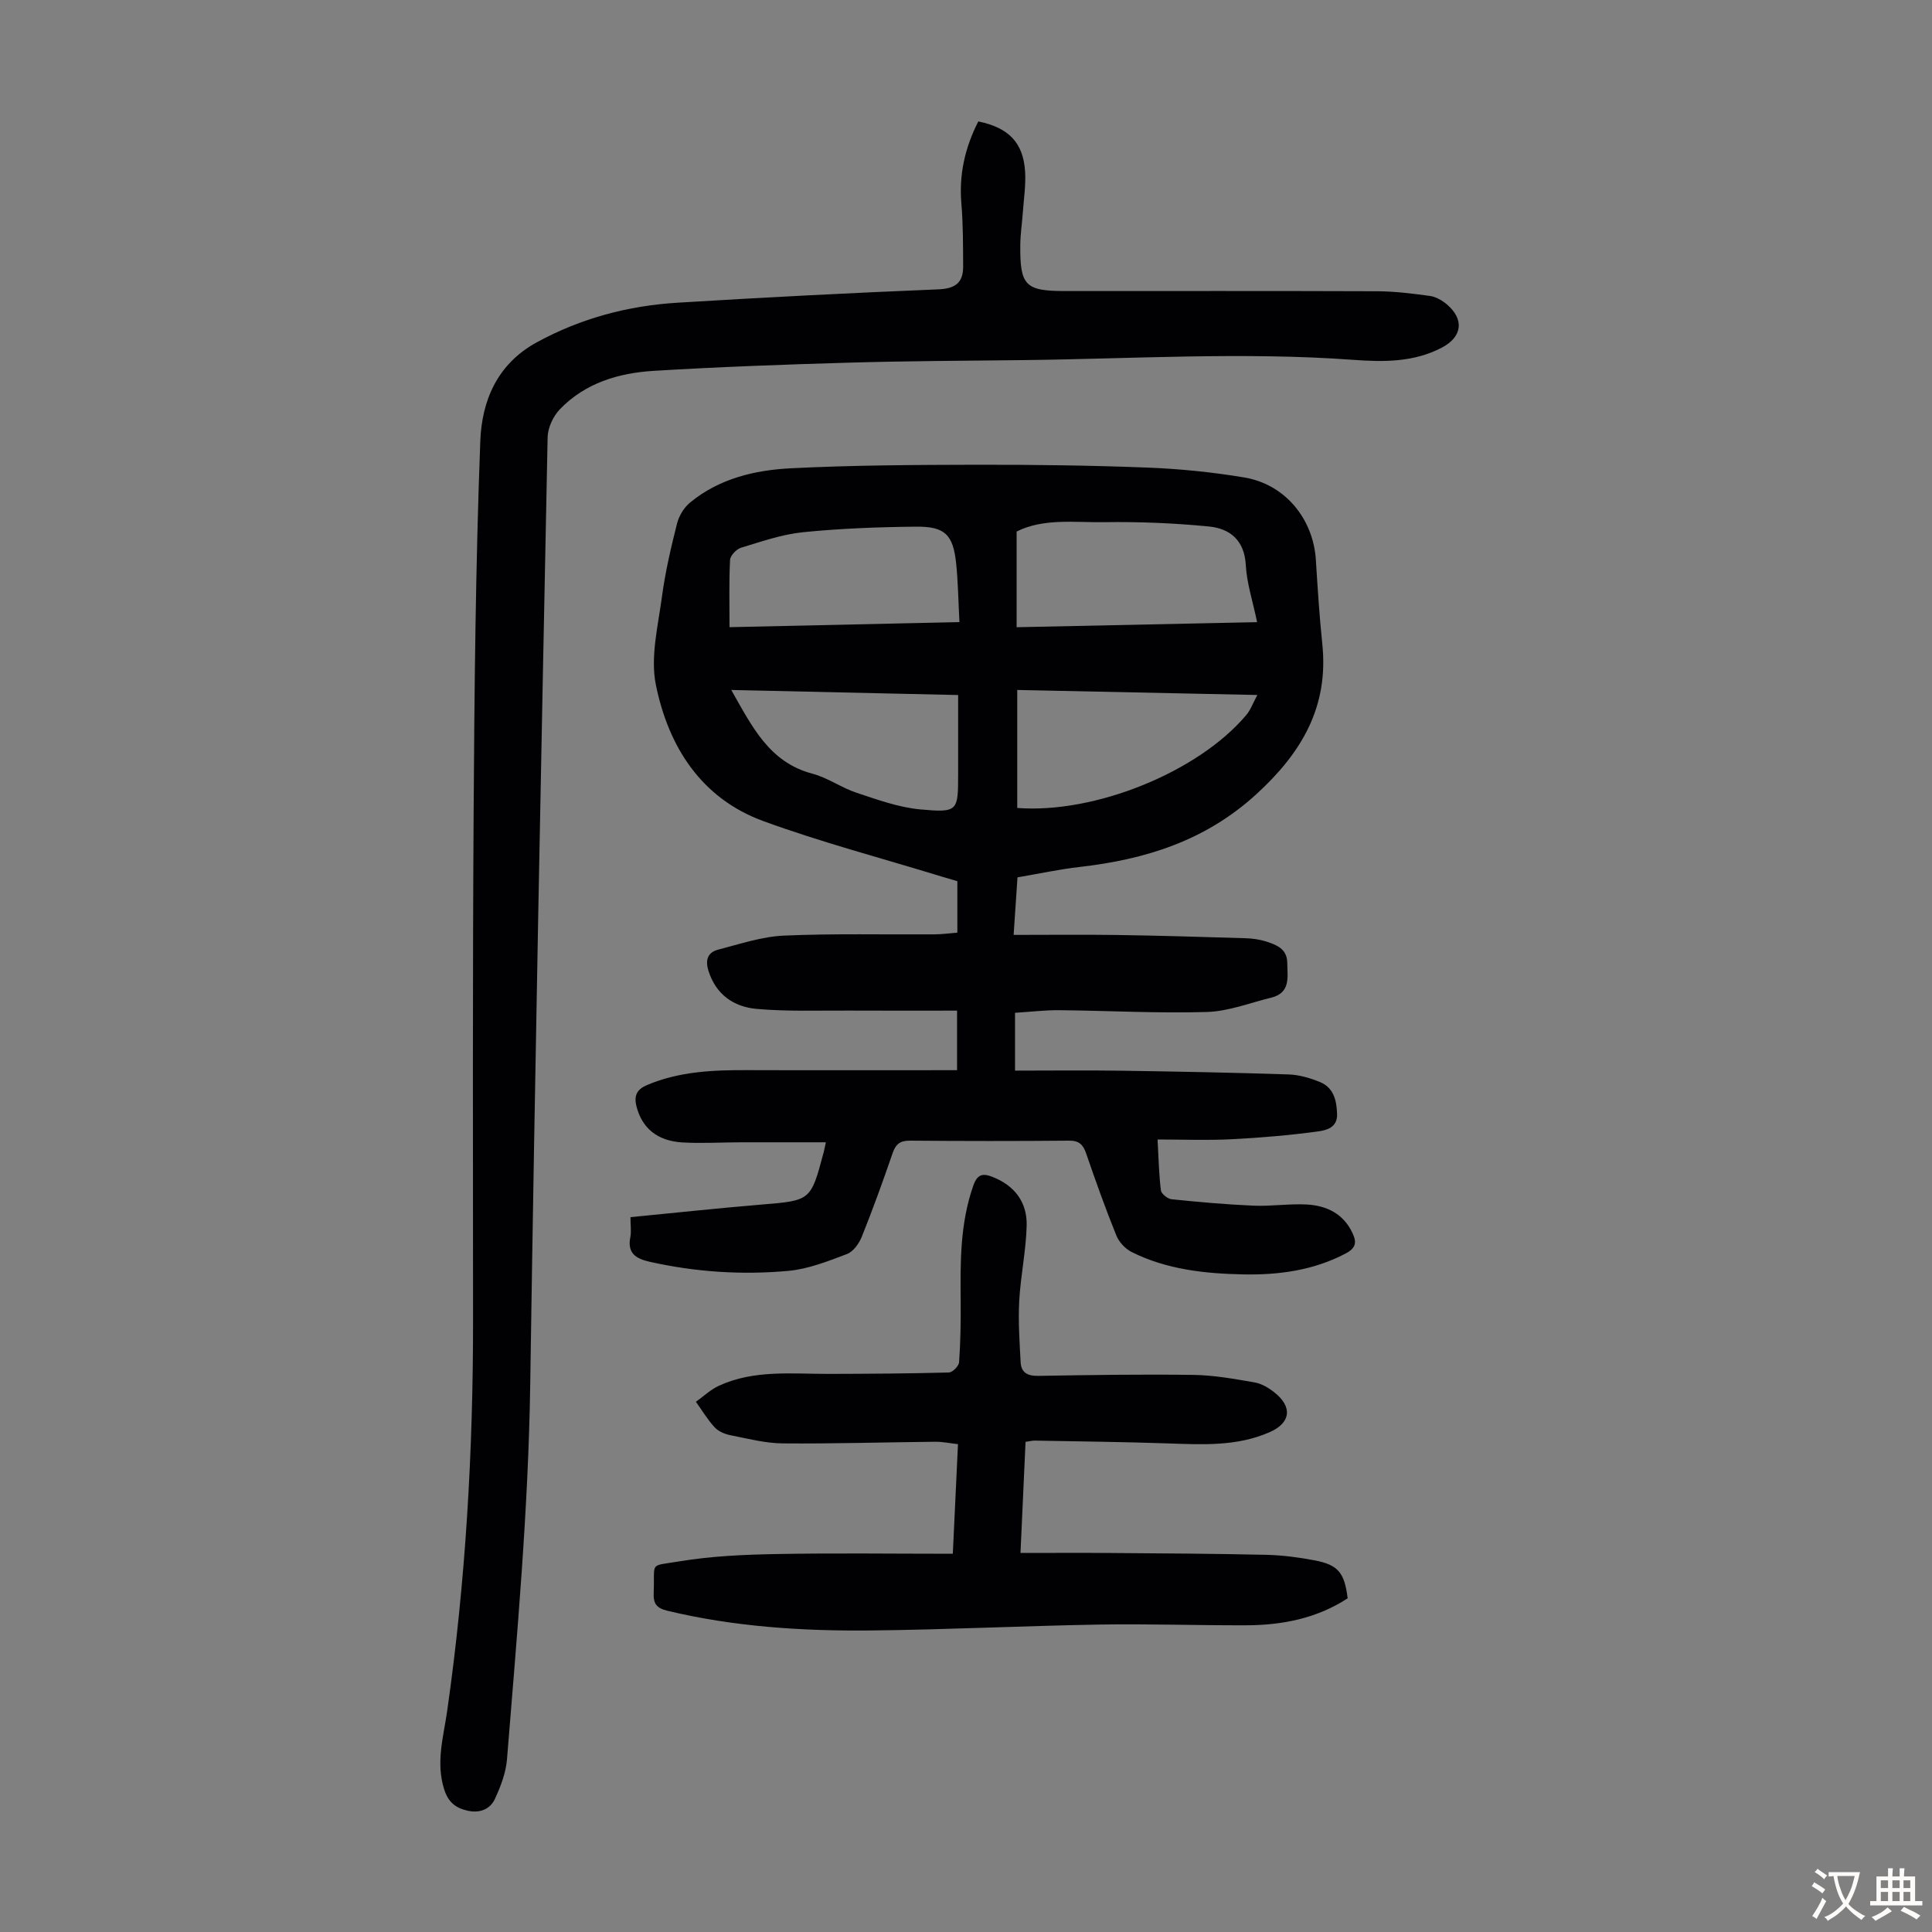
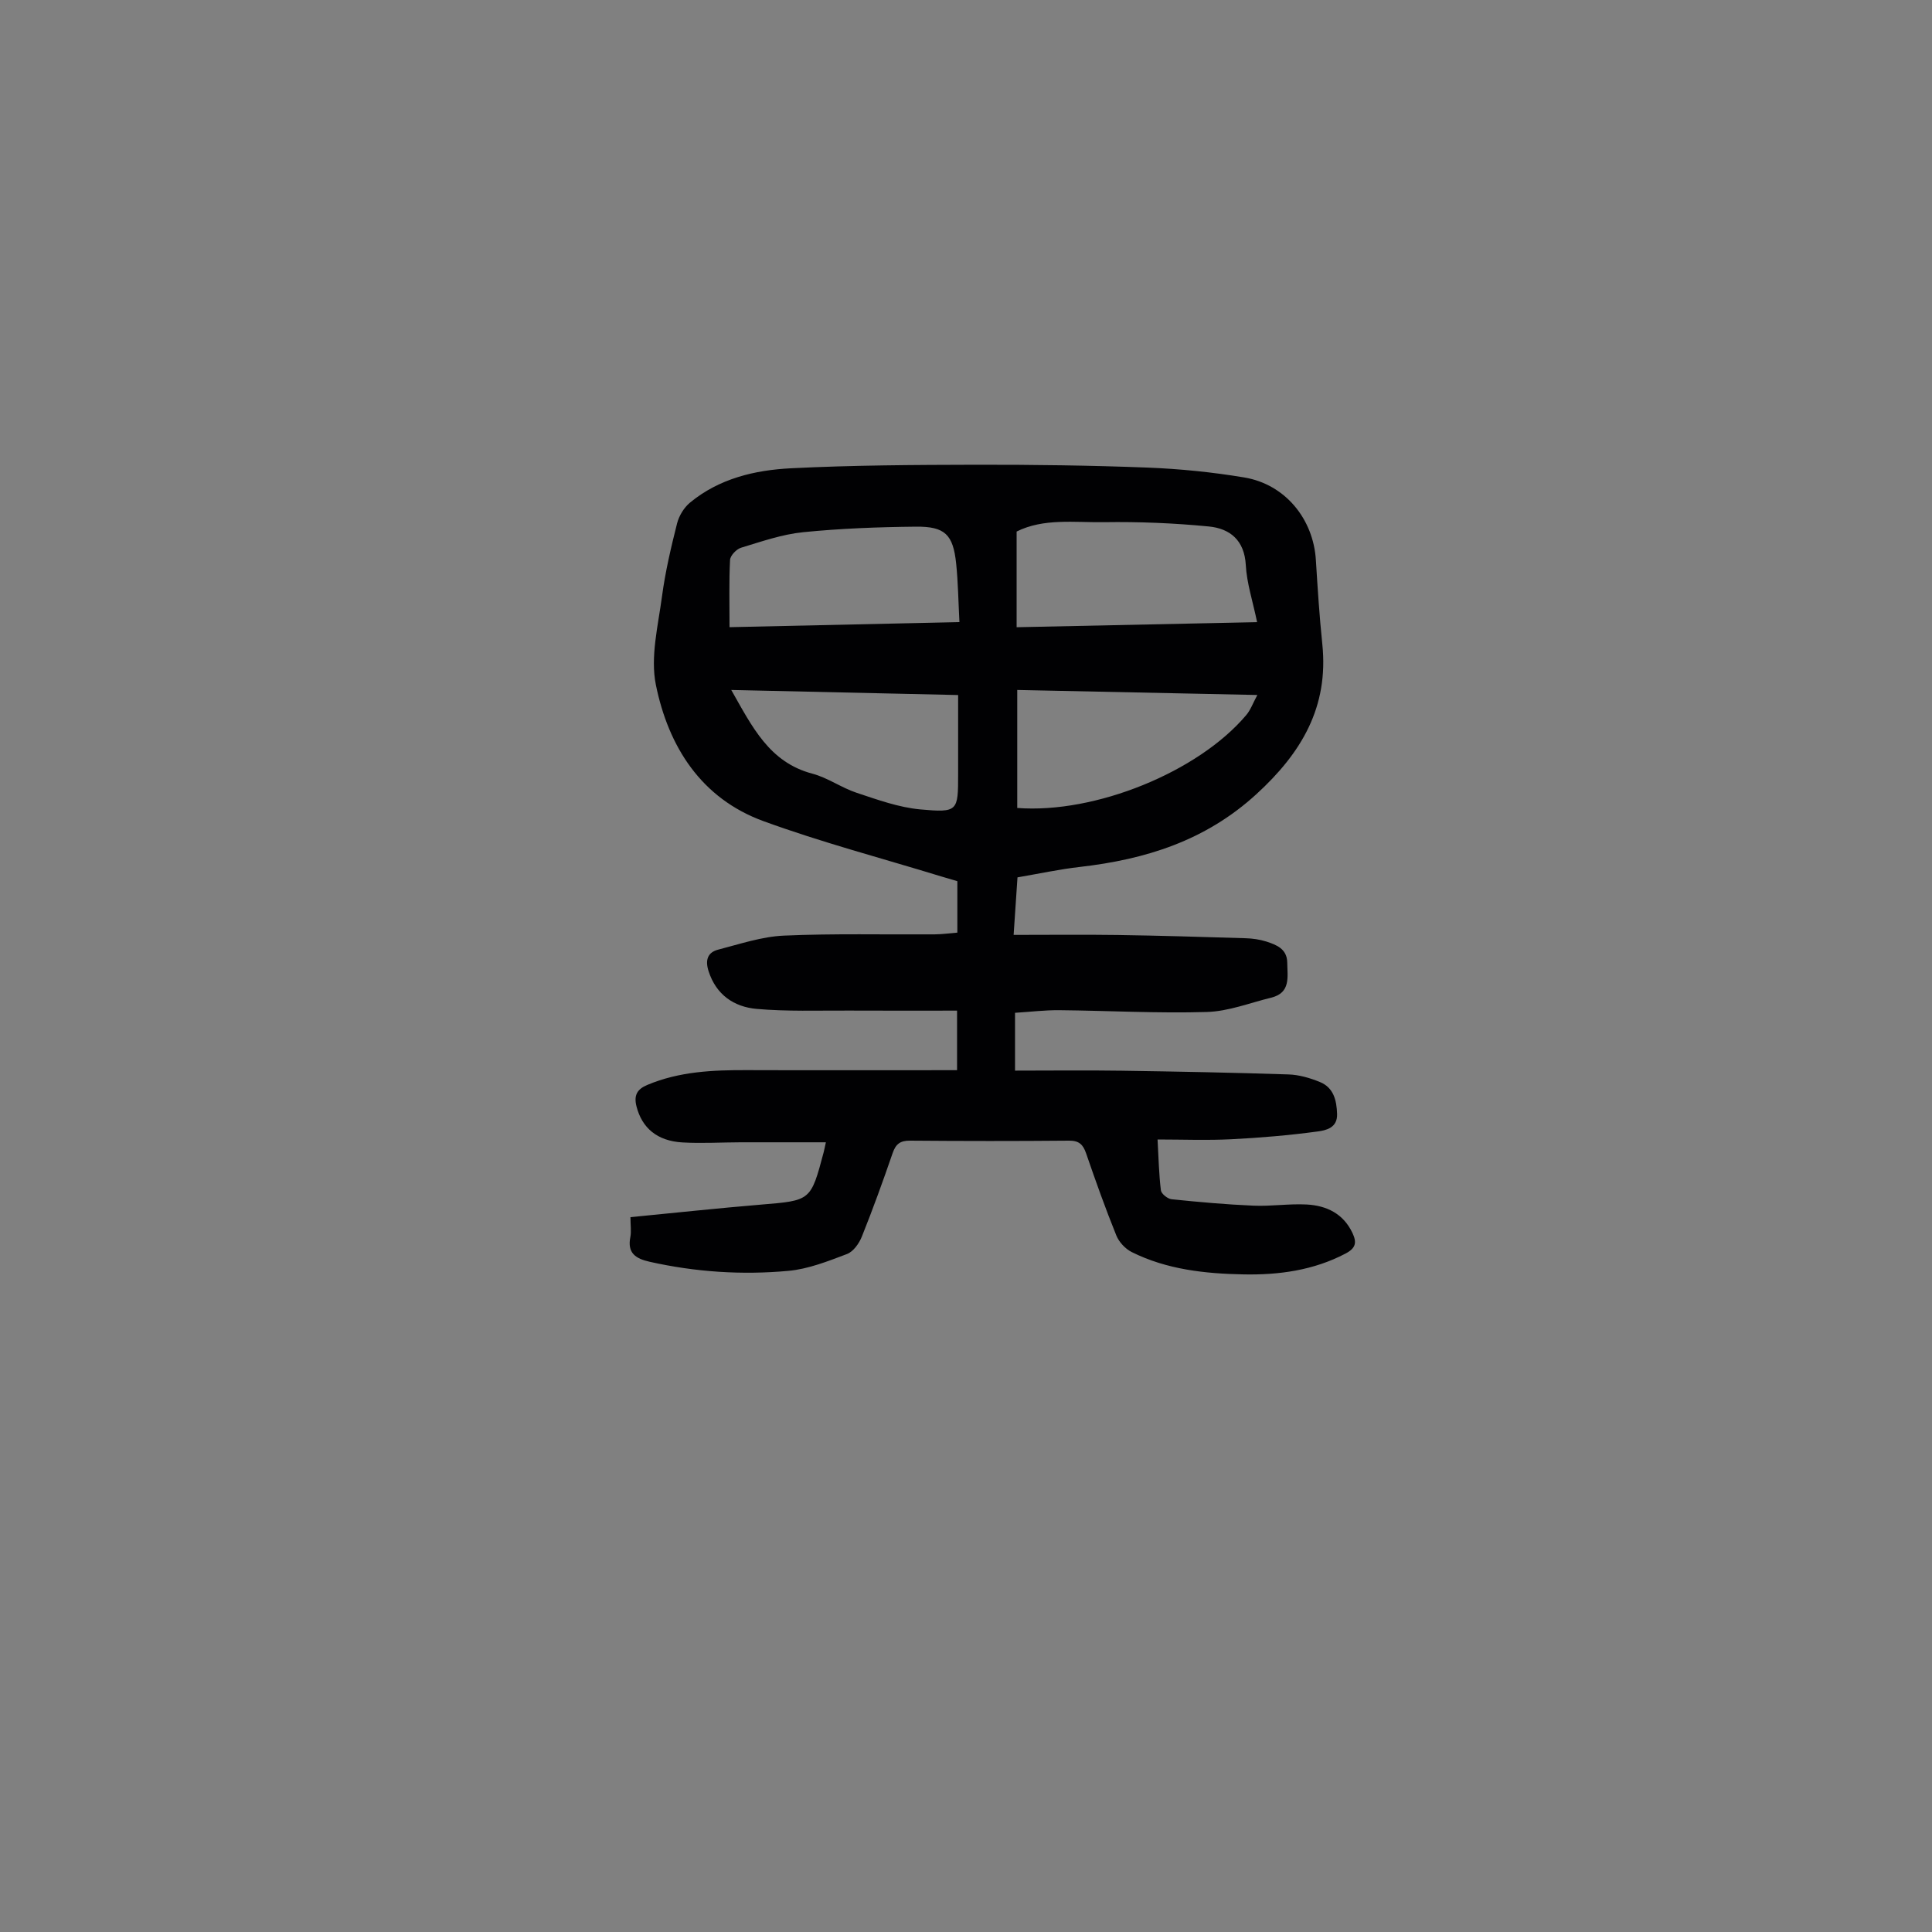
<svg xmlns="http://www.w3.org/2000/svg" enable-background="new 0 0 400 400" viewBox="0 0 400 400">
  <rect x="0" y="0" width="400" height="400" fill="#808080" stroke="none" />
  <g fill="#010103">
    <path d="m130.53 252c9.26-.9 18.15-1.86 27.05-2.6 10.27-.85 10.28-.76 12.95-10.83.11-.41.18-.82.46-2.07-6.08 0-11.84-.01-17.6 0-4.03.01-8.07.26-12.08.03-5.29-.3-8.4-3.03-9.53-7.46-.58-2.29.11-3.55 2.22-4.44 6.66-2.81 13.65-3.1 20.73-3.07 14.4.05 28.8.01 43.42.01 0-4.29 0-7.93 0-12.33-7.56 0-15.01.03-22.46-.01-6.36-.03-12.75.21-19.06-.35-4.65-.42-8.36-2.9-9.93-7.82-.73-2.28-.21-3.88 2-4.45 4.49-1.16 9.03-2.7 13.6-2.9 10.38-.46 20.79-.19 31.19-.26 1.53-.01 3.07-.23 4.72-.36 0-3.67 0-7 0-10.65-1.08-.32-2.22-.64-3.36-.99-12.28-3.77-24.73-7.04-36.78-11.44-12.91-4.71-19.68-15.43-22.28-28.23-1.17-5.79.46-12.22 1.27-18.31.68-5.08 1.86-10.12 3.12-15.1.4-1.58 1.43-3.28 2.68-4.31 6.04-4.99 13.44-6.74 20.94-7.11 12.72-.64 25.48-.7 38.23-.73 11.86-.02 23.72.13 35.57.59 6.69.26 13.4.94 20 2.04 8.47 1.41 14.32 8.58 14.84 17.12.36 5.8.73 11.6 1.33 17.38 1.35 13.02-4.3 22.54-13.7 31.12-10.53 9.61-22.9 13.46-36.5 15.02-4.21.48-8.37 1.38-12.91 2.16-.25 3.75-.5 7.47-.8 11.91 7.47 0 14.49-.08 21.51.02 8.83.13 17.67.4 26.5.67 1.44.04 2.92.25 4.29.68 2.14.69 4.32 1.53 4.35 4.38.03 2.94.77 6.25-3.34 7.25-4.42 1.08-8.84 2.83-13.3 2.96-10.16.3-20.34-.27-30.52-.37-3-.03-6 .34-9.2.54v11.97c7.38 0 14.73-.09 22.07.02 11.52.17 23.04.39 34.56.77 2.18.07 4.43.73 6.47 1.56 2.86 1.16 3.49 3.78 3.58 6.64.09 2.89-2.33 3.38-4.03 3.61-5.93.8-11.92 1.31-17.91 1.61-4.98.25-9.98.05-15.23.05.22 3.88.28 7.22.69 10.52.09.72 1.38 1.76 2.21 1.85 5.64.58 11.3 1.09 16.96 1.33 3.67.16 7.38-.44 11.05-.24 4.09.23 7.56 1.89 9.45 5.91.91 1.95.71 3.11-1.43 4.24-6.66 3.5-13.84 4.46-21.13 4.32-7.94-.15-15.89-1-23.16-4.63-1.32-.66-2.63-2.07-3.18-3.44-2.26-5.59-4.29-11.28-6.25-16.98-.63-1.84-1.47-2.66-3.54-2.64-10.97.1-21.94.09-32.91 0-2.02-.02-2.96.68-3.61 2.58-2 5.81-4.09 11.59-6.38 17.3-.57 1.42-1.77 3.11-3.09 3.6-3.94 1.49-8.01 3.11-12.14 3.48-9.61.88-19.21.24-28.68-1.88-2.89-.65-4.69-1.78-4.01-5.14.22-1.15.02-2.41.02-4.1zm129.74-123.19c-.91-4.39-2.14-8.07-2.34-11.81-.28-5.16-3.28-7.57-7.66-8-7.18-.7-14.44-1-21.66-.89-6.16.09-12.53-.86-18.13 1.94v19.81c16.76-.36 33.02-.7 49.79-1.05zm-61.63-.01c-.23-4.39-.28-8.29-.68-12.15-.63-5.97-2.3-7.67-8.34-7.61-7.8.08-15.62.37-23.37 1.15-4.34.44-8.6 1.93-12.82 3.21-.96.29-2.23 1.62-2.28 2.53-.23 4.51-.11 9.04-.11 13.92 15.6-.35 31.38-.69 47.6-1.05zm61.68 15.09c-16.86-.35-33.16-.69-49.71-1.04v12.57 11.86c16.17 1.23 37.49-7.48 47.39-19.21.9-1.04 1.38-2.44 2.32-4.18zm-108.92-1.04c4.34 7.64 7.87 14.97 16.79 17.33 3.19.84 6.04 2.93 9.2 3.97 4.31 1.43 8.7 3.02 13.16 3.43 7.79.71 7.82.35 7.82-7.26 0-2.9 0-5.81 0-8.71 0-2.52 0-5.04 0-7.71-15.8-.35-31.07-.7-46.97-1.05z" />
-     <path d="m202.55 25.14c6.33 1.3 9.33 4.43 9.69 10.44.16 2.77-.27 5.57-.47 8.36-.16 2.23-.5 4.45-.53 6.68-.09 8.54 1.01 9.64 9.34 9.64 21.49 0 42.98-.04 64.47.04 3.67.01 7.35.47 10.99.97 1.24.17 2.54.92 3.52 1.75 3.65 3.12 3.19 6.71-1.02 8.94-5.82 3.07-12.13 3-18.37 2.54-22.92-1.67-45.82-.19-68.73.06-11.86.13-23.72.18-35.57.52-13.52.39-27.04.88-40.54 1.7-7.25.44-14.18 2.51-19.42 7.96-1.38 1.44-2.49 3.81-2.53 5.78-1.31 65.33-2.63 130.67-3.6 196-.38 25.99-2.73 51.83-4.81 77.69-.22 2.8-1.3 5.63-2.49 8.21-1.01 2.21-3.22 3.03-5.7 2.46-2.41-.55-3.96-1.72-4.81-4.39-1.78-5.58-.15-10.9.61-16.24 3.84-26.86 5.38-53.86 5.36-80.98-.02-35.03-.1-70.06.12-105.09.16-25.62.41-51.26 1.38-76.85.31-8.23 3.4-15.94 11.72-20.47 9.16-4.99 18.88-7.56 29.13-8.19 17.97-1.1 35.95-2.03 53.93-2.76 3.56-.14 5.21-1.36 5.19-4.76-.03-4.34 0-8.7-.37-13.02-.5-5.98.72-11.52 3.51-16.99z" />
-     <path d="m212.33 298.52c-.34 7.48-.68 14.9-1.05 23 6.49 0 12.62-.04 18.74.01 10.74.08 21.48.14 32.22.38 3.33.08 6.69.53 9.97 1.15 4.86.93 6.16 2.58 6.81 7.85-6.35 4.15-13.51 5.56-20.98 5.59-10.17.03-20.35-.32-30.52-.15-15.77.27-31.53 1.06-47.29 1.22-14.11.14-28.16-.76-41.98-4.06-2.42-.58-3.01-1.54-2.91-3.82.28-6.45-1.13-5.36 5.35-6.43 6.57-1.09 13.31-1.39 19.99-1.51 12.06-.23 24.13-.06 36.59-.06.35-7.48.7-14.91 1.07-22.69-1.71-.19-3.22-.52-4.73-.5-10.51.1-21.03.43-31.54.34-3.63-.03-7.27-.99-10.87-1.7-1.16-.23-2.47-.79-3.25-1.64-1.47-1.59-2.6-3.5-3.87-5.27 1.58-1.13 3.04-2.54 4.77-3.33 7.3-3.35 15.1-2.43 22.8-2.45 8.27-.02 16.54-.07 24.8-.29.76-.02 2.07-1.34 2.12-2.13.29-4.12.36-8.26.33-12.4-.08-8.18-.16-16.32 2.63-24.21.83-2.36 1.99-2.54 4-1.74 4.58 1.81 7.14 5.27 7.03 10.03-.12 5.22-1.26 10.42-1.54 15.64-.23 4.21.07 8.45.29 12.67.11 2.16 1.42 2.87 3.63 2.84 10.73-.18 21.47-.35 32.2-.2 4.21.06 8.42.83 12.59 1.55 1.46.25 2.94 1.13 4.13 2.08 3.8 3 3.37 6.31-.98 8.22-6.79 2.99-13.95 2.57-21.12 2.33-9.17-.31-18.34-.41-27.51-.58-.52-.01-1.06.14-1.92.26z" />
  </g>
-   <path d="m377.9 391.2c-.2.3-.4.5-.6.8-.7-.6-1.4-1-2.2-1.5.2-.3.4-.5.5-.8.6.4 1.4.8 2.3 1.5zm-1.8 6.1c-.2-.2-.5-.4-.9-.6.4-.6.8-1.2 1.2-1.9s.7-1.3.9-1.9c.3.3.5.5.8.7-.7 1.3-1.4 2.6-2 3.7zm2.2-9c-.3.3-.5.5-.6.8-.6-.6-1.3-1.1-2-1.5.3-.3.5-.5.6-.7.6.5 1.3.9 2 1.4zm.3.2v-.9h2 4.5c-.3 1.3-.6 2.5-1 3.6s-.9 2.1-1.4 3c.4.5 1 1 1.6 1.4s1.2.8 1.9 1.1c-.3.2-.5.4-.8.8-.4-.3-1-.7-1.6-1.2s-1.2-1.1-1.6-1.6c-.5.6-1.1 1.1-1.7 1.6s-1.4.9-2.1 1.4c-.1-.3-.3-.5-.7-.8.6-.2 1.2-.5 1.9-1s1.4-1.1 2-1.8c-.5-.8-.9-1.6-1.2-2.5s-.6-2-.8-3.2c-.4.1-.7.1-1 .1zm2.5 2.7c.3 1 .7 1.7 1 2.2.3-.5.6-1.1 1-2s.6-1.9.9-3h-3.2-.4c.1.9.3 1.8.7 2.8z" fill="#fcfbfa" />
-   <path d="m396.5 388.5v1.5 3.6h1.5v.9c-.4 0-1 0-1.7 0h-7.9c-.5 0-.9 0-1.2 0v-.9h1.3v-3.5c0-.7 0-1.2 0-1.6h2.4c0-.8 0-1.4 0-1.7h1c0 .3-.1.8-.1 1.7h1.5c0-.8 0-1.4 0-1.7h1c0 .3-.1.9-.1 1.7zm-8.2 9.2c-.2-.3-.5-.5-.8-.8.8-.3 1.4-.6 1.9-.9s1-.7 1.4-1.1c.3.3.6.5.9.8-1.6 1-2.8 1.6-3.4 2zm2.6-6.8v-1.6h-1.5v1.6zm0 2.7v-1.9h-1.5v1.9zm2.4-2.7v-1.6h-1.5v1.6zm0 2.7v-1.9h-1.5v1.9zm.2 2 .7-.8c.4.2.9.5 1.6.8s1.3.7 1.8 1c-.3.3-.5.5-.8.8-.4-.3-1.5-1-3.3-1.8zm2-4.7v-1.6h-1.4v1.6zm0 2.7v-1.9h-1.4v1.9z" fill="#fcfbfa" />
</svg>